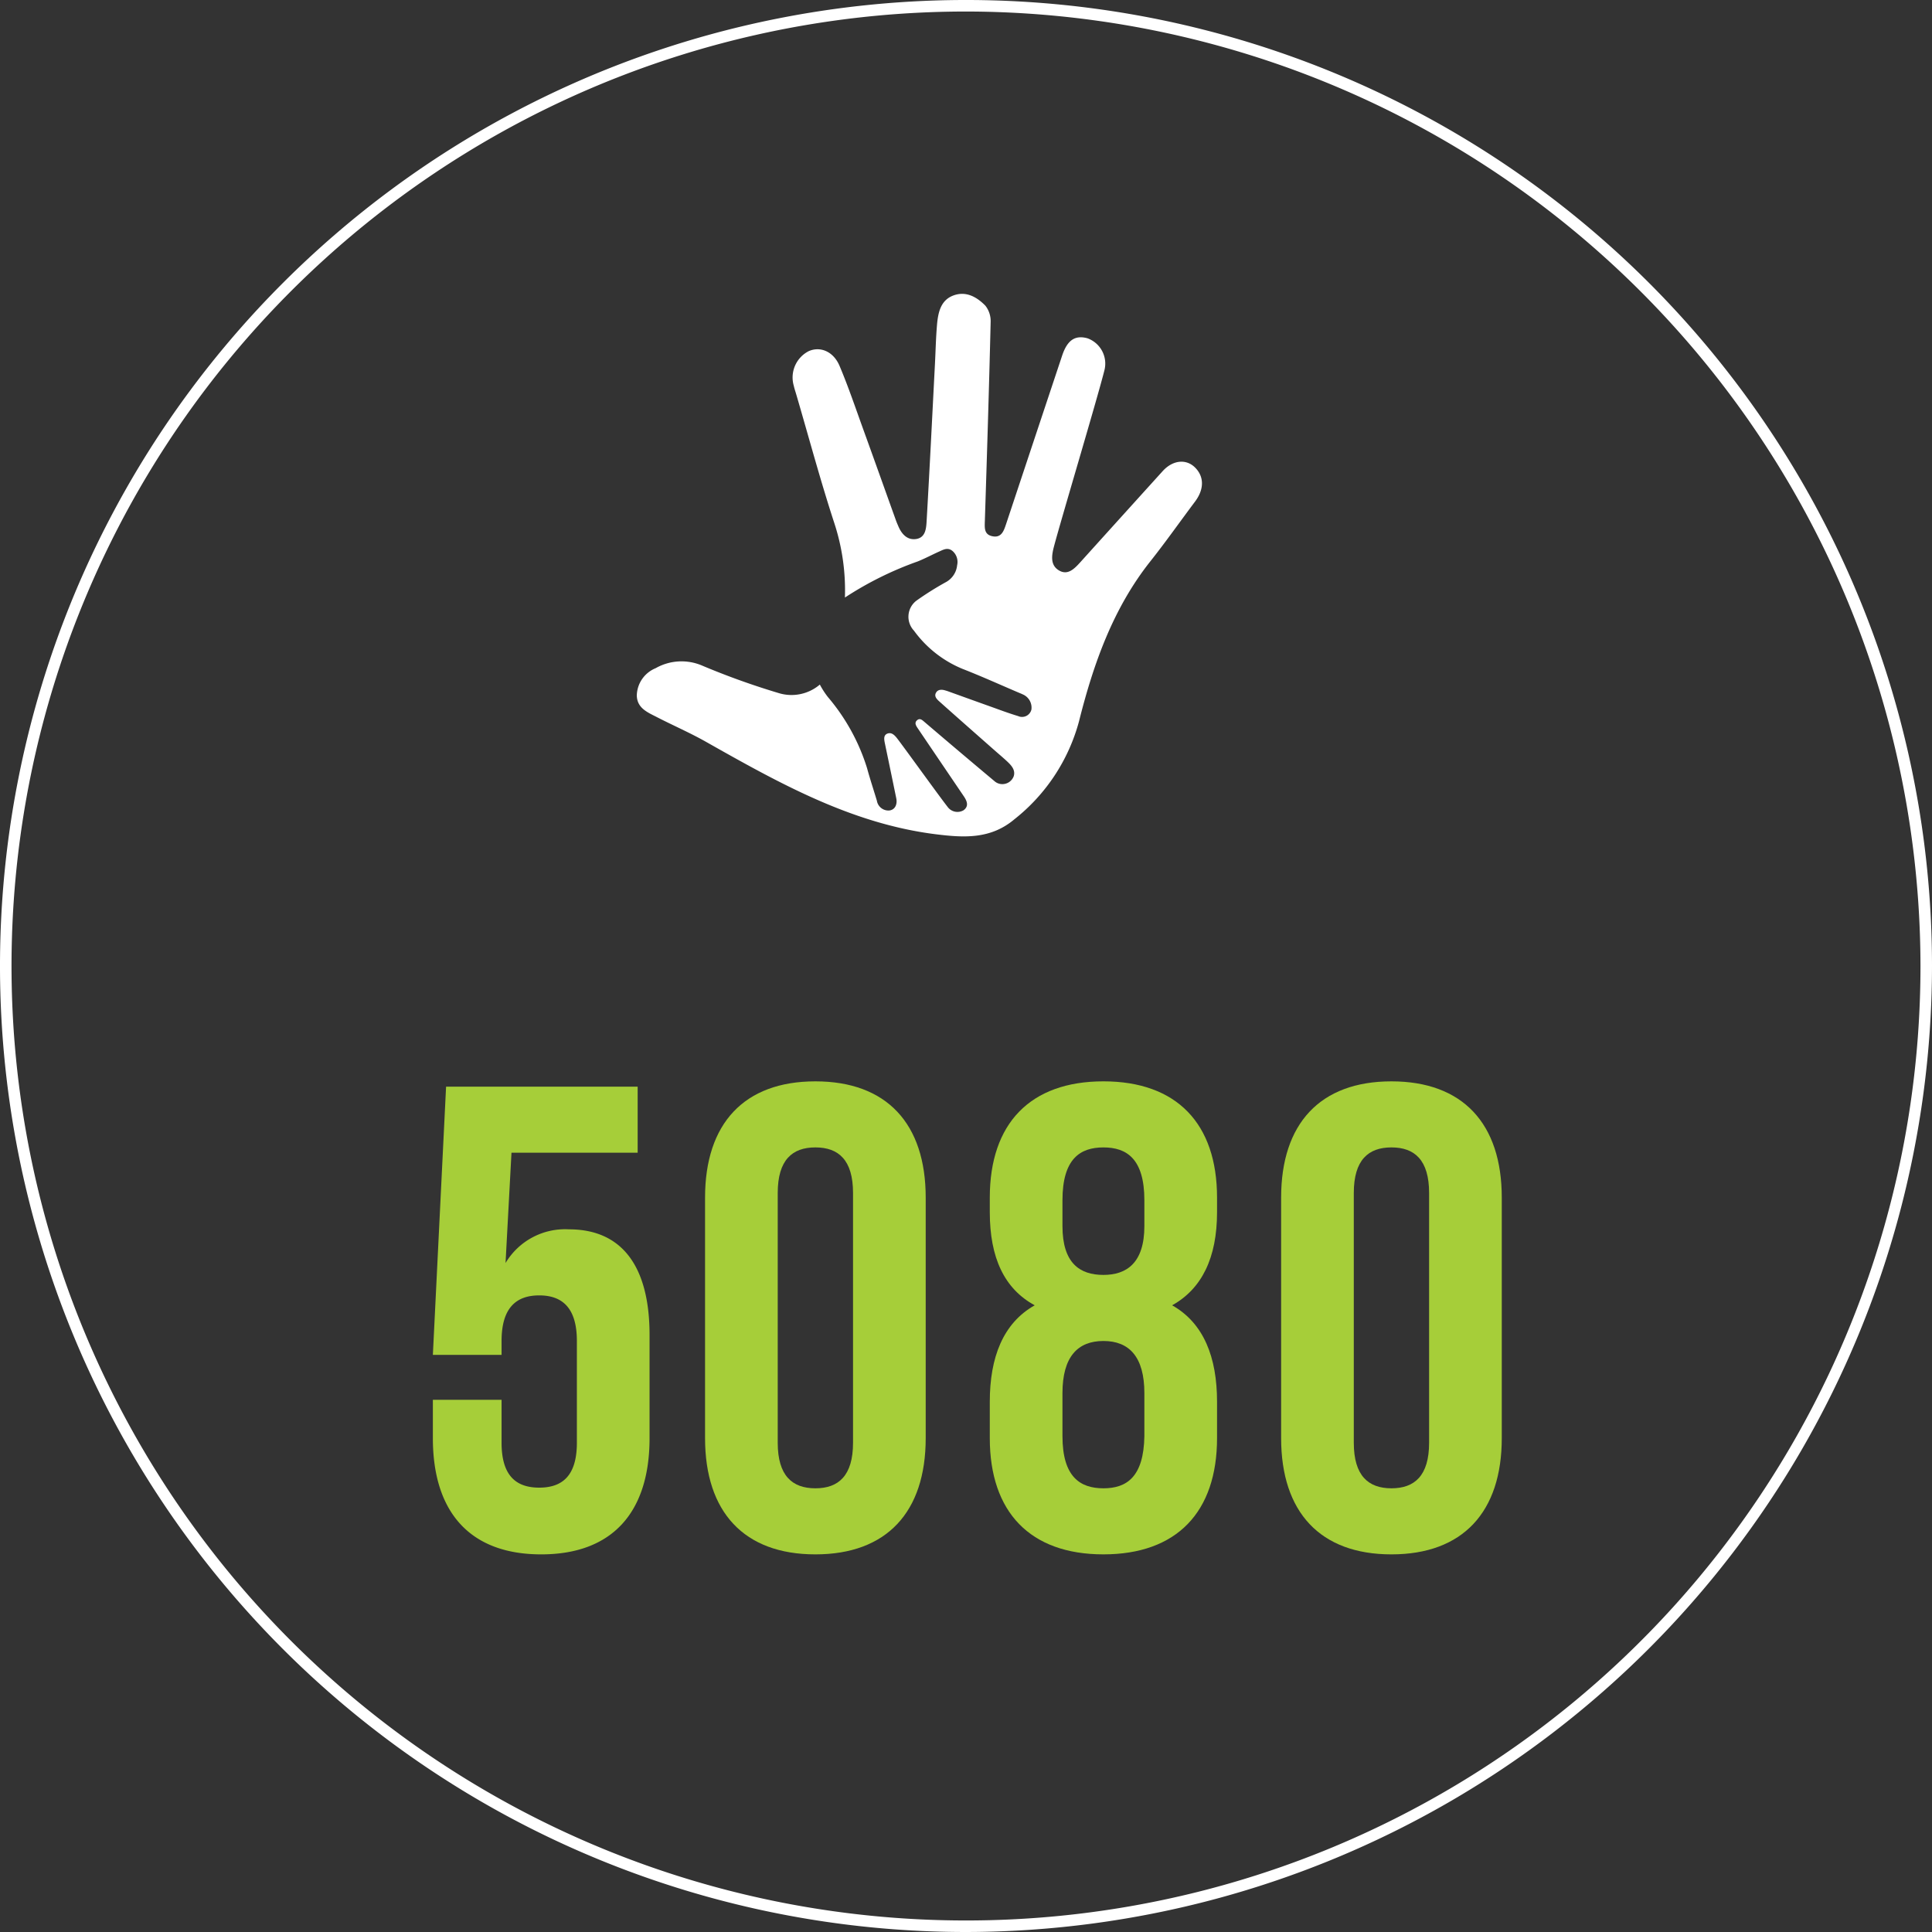
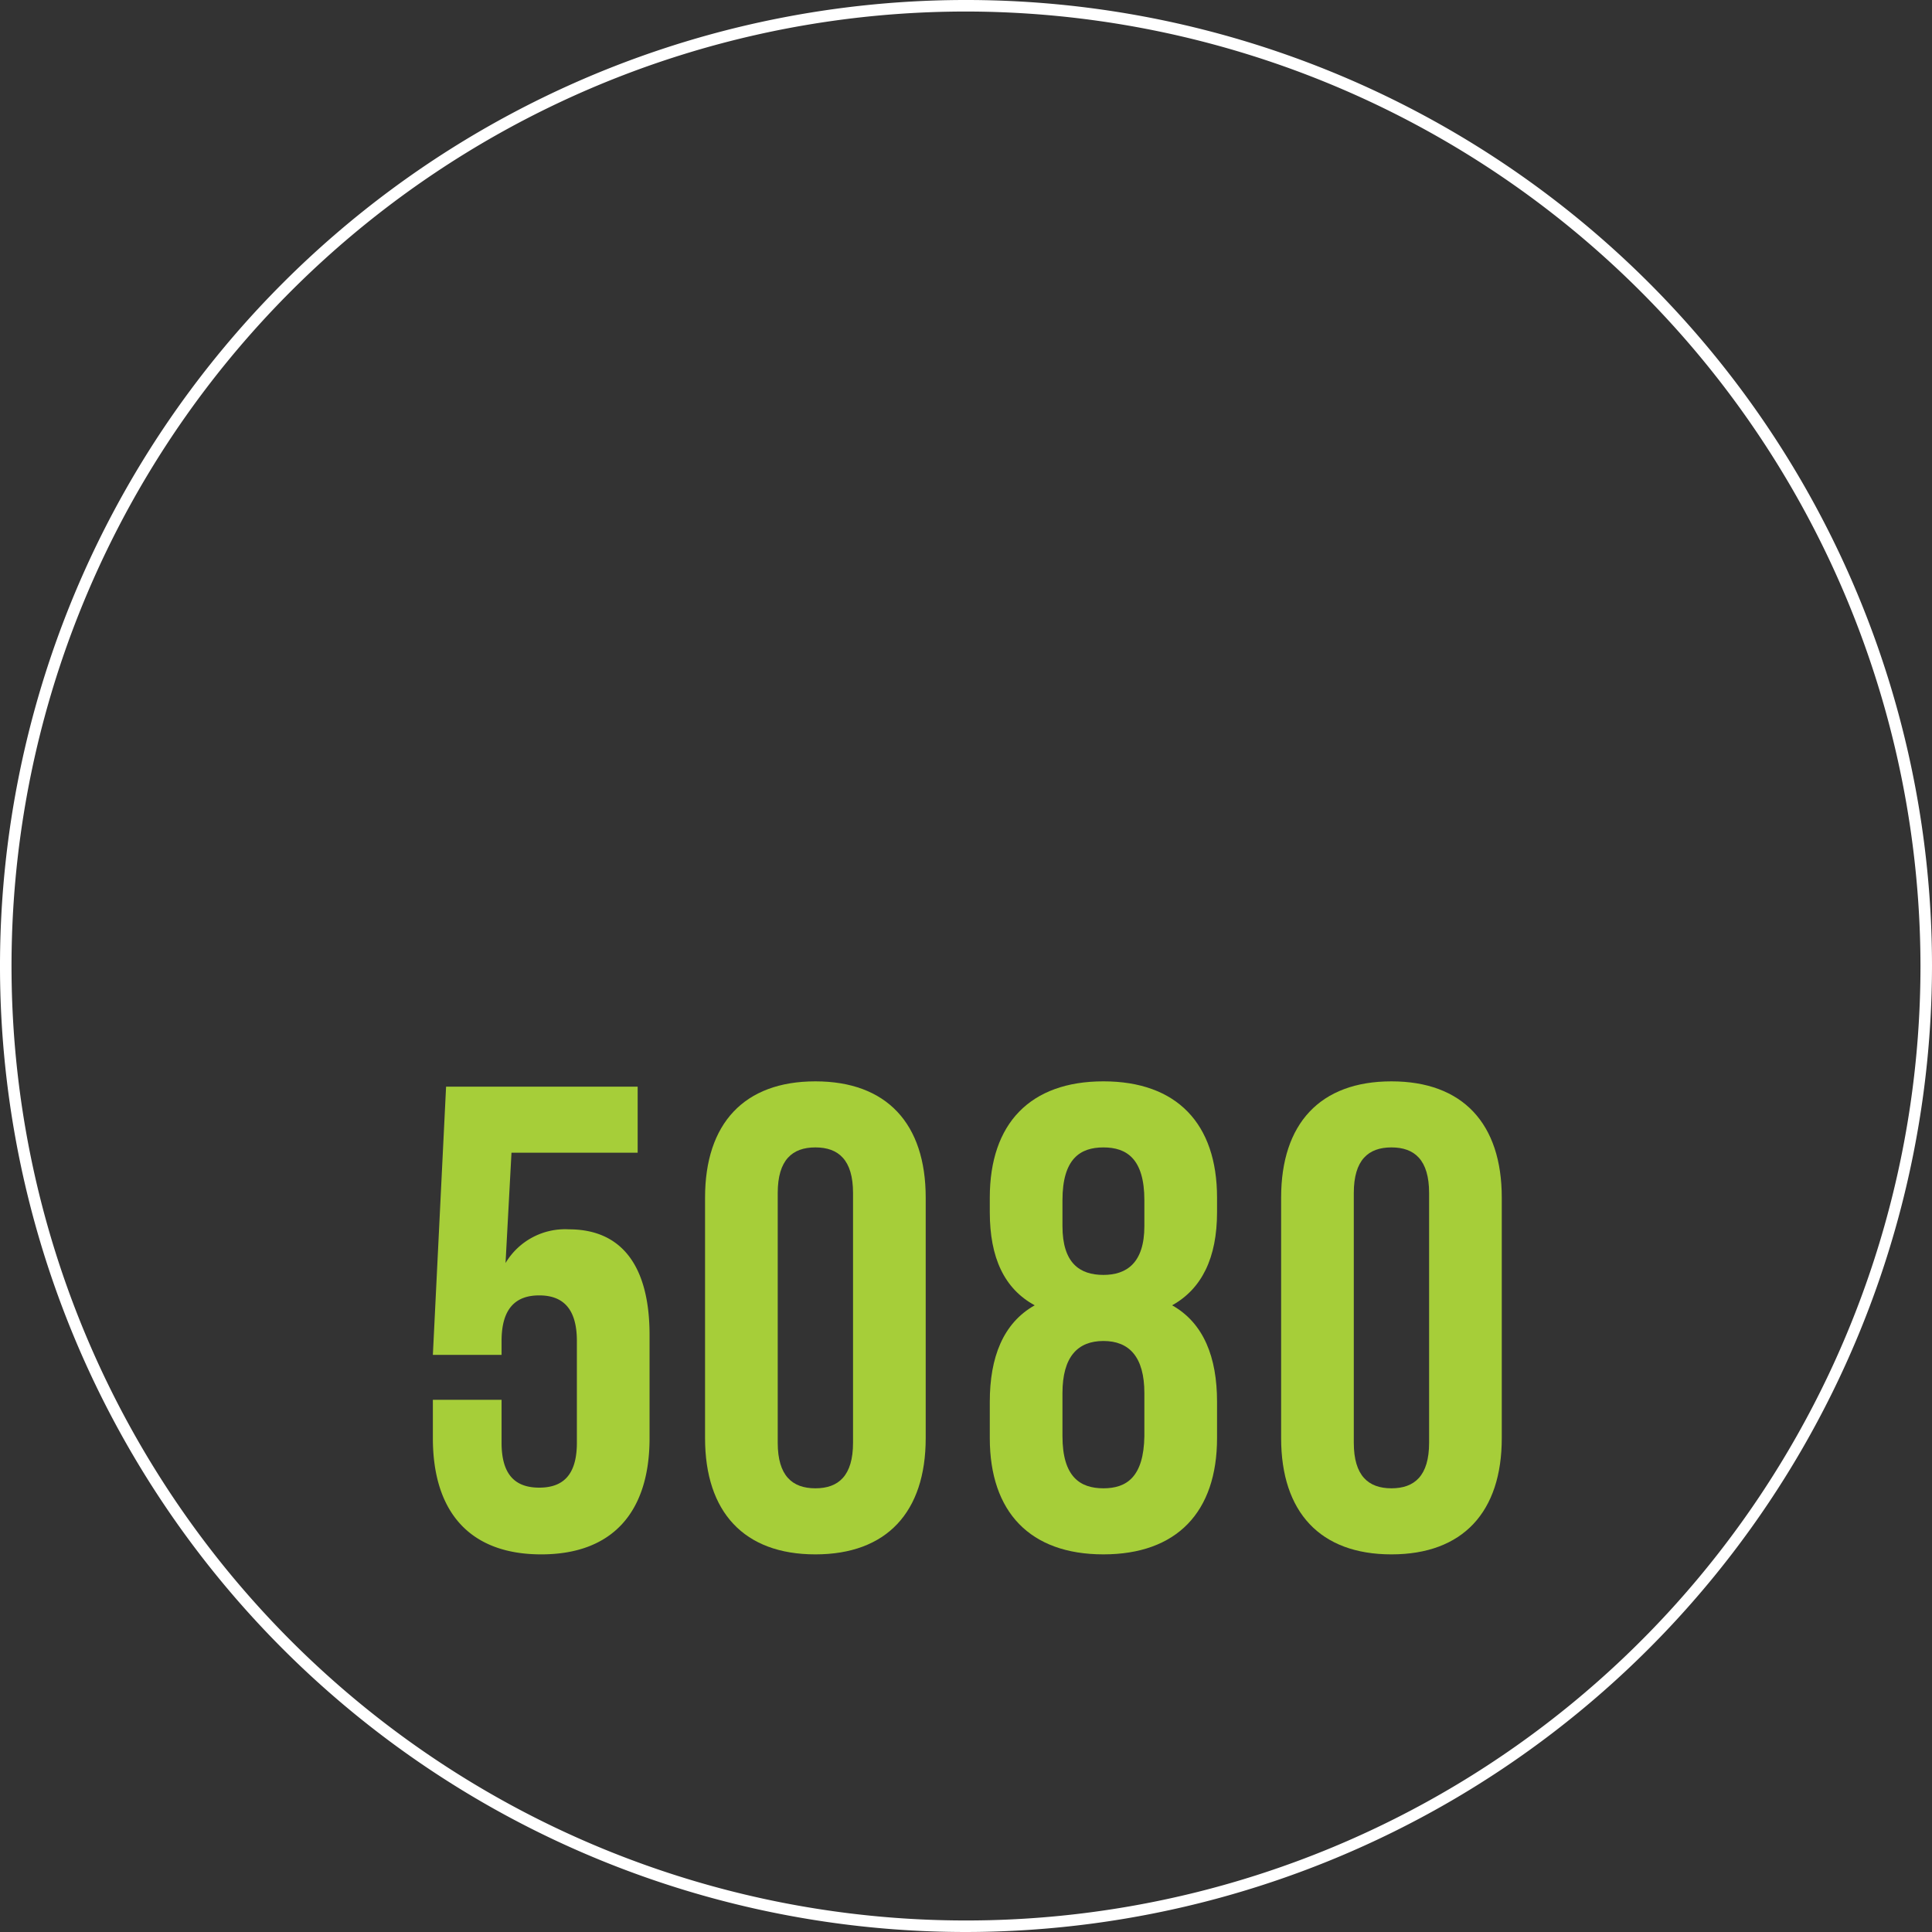
<svg xmlns="http://www.w3.org/2000/svg" id="Layer_1" data-name="Layer 1" viewBox="0 0 251.5 251.5">
  <rect x="0" y="0" width="251.5" height="251.5" fill="#333333" stroke="none" />
  <defs>
    <style>.cls-1{fill:#fff;}.cls-2{fill:#a6ce39;}</style>
  </defs>
  <path class="cls-1" d="M126,251.526a125.75,125.75,0,1,1,125.75-125.75A125.892,125.892,0,0,1,126,251.526Zm0-250a124.25,124.25,0,1,0,124.25,124.25A124.391,124.391,0,0,0,126,1.526Z" transform="translate(-0.25 -0.026)" />
  <path class="cls-2" d="M65.542,182.243v5.59c0,4.3,1.892,5.848,4.902,5.848,3.01,0,4.902-1.548,4.902-5.848V174.59c0-4.301-1.892-5.935-4.902-5.935-3.01,0-4.902,1.634-4.902,5.935v1.806H56.599l1.72-34.916H83.258v8.601H66.833l-.774,14.361a9.025,9.025,0,0,1,8.256-4.386c6.966,0,10.492,4.902,10.492,13.76v13.416c0,9.632-4.816,15.136-14.104,15.136-9.288,0-14.104-5.504-14.104-15.136v-4.988Z" transform="translate(-0.25 -0.026)" />
  <path class="cls-2" d="M92.031,155.928c0-9.632,5.074-15.136,14.362-15.136,9.288,0,14.362,5.504,14.362,15.136v31.304c0,9.632-5.074,15.136-14.362,15.136-9.288,0-14.362-5.504-14.362-15.136Zm9.46,31.905c0,4.3,1.892,5.934,4.902,5.934,3.01,0,4.902-1.634,4.902-5.934V155.326c0-4.301-1.892-5.935-4.902-5.935-3.01,0-4.902,1.634-4.902,5.935Z" transform="translate(-0.25 -0.026)" />
  <path class="cls-2" d="M143.889,202.367c-9.546,0-14.792-5.504-14.792-15.136v-4.73c0-5.762,1.72-10.233,5.848-12.556-3.956-2.149-5.848-6.191-5.848-12.126v-1.892c0-9.632,5.246-15.136,14.792-15.136s14.791,5.504,14.791,15.136v1.892c0,5.935-1.978,9.977-5.848,12.126,4.128,2.322,5.848,6.794,5.848,12.556v4.73C158.68,196.863,153.435,202.367,143.889,202.367Zm-5.332-42.741c0,4.815,2.235,6.363,5.332,6.363,3.01,0,5.331-1.548,5.331-6.363v-3.354c0-5.418-2.321-6.88-5.331-6.88-3.011,0-5.332,1.462-5.332,6.88Zm5.332,34.141c3.01,0,5.245-1.462,5.331-6.793V181.383c0-4.729-1.978-6.793-5.331-6.793-3.354,0-5.332,2.063-5.332,6.793v5.591C138.557,192.305,140.878,193.767,143.889,193.767Z" transform="translate(-0.25 -0.026)" />
  <path class="cls-2" d="M167.022,155.928c0-9.632,5.073-15.136,14.361-15.136s14.362,5.504,14.362,15.136v31.304c0,9.632-5.074,15.136-14.362,15.136s-14.361-5.504-14.361-15.136Zm9.46,31.905c0,4.3,1.892,5.934,4.901,5.934s4.902-1.634,4.902-5.934V155.326c0-4.301-1.893-5.935-4.902-5.935s-4.901,1.634-4.901,5.935Z" transform="translate(-0.25 -0.026)" />
-   <path class="cls-1" d="M155.807,60.875c-1.167-1.151-2.906-.955-4.208.483q-5.348,5.907-10.688,11.823c-.785.872-1.645,1.773-2.784,1.115-1.18-.682-.992-1.944-.662-3.182.999-3.749,5.554-18.938,6.547-22.858a3.503,3.503,0,0,0-2.208-4.195c-1.612-.44-2.619.244-3.292,2.265Q134.864,57.28,131.222,68.236c-.298.893-.609,1.846-1.8,1.593-1.089-.231-.995-1.107-.966-2.025.277-8.614.545-17.228.752-25.841a3.253,3.253,0,0,0-.688-2.147c-1.106-1.125-2.502-1.932-4.144-1.333-1.692.617-2.016,2.256-2.154,3.872-.143,1.677-.177,3.36-.264,5.04-.351,6.774-.684,13.549-1.076,20.321-.057.99-.09,2.271-1.357,2.474-1.136.181-1.886-.599-2.336-1.665-.104-.245-.213-.488-.303-.739-1.425-3.966-2.837-7.936-4.272-11.897-.999-2.757-1.939-5.547-3.076-8.235-.8-1.891-2.517-2.575-4.009-1.918a3.846,3.846,0,0,0-1.943,4.524c.078.367.204.721.309,1.081,1.641,5.595,3.152,11.243,4.96,16.772a28.118,28.118,0,0,1,1.383,9.699,44.25,44.25,0,0,1,9.466-4.696c.965-.386,1.878-.878,2.825-1.302.523-.234,1.08-.561,1.687-.086a1.885,1.885,0,0,1,.632,1.868,2.83,2.83,0,0,1-1.399,2.174,39.671,39.671,0,0,0-3.919,2.459,2.636,2.636,0,0,0-.303,3.896,14.735,14.735,0,0,0,6.374,4.994c2.459.961,4.883,2.06,7.322,3.099.157.067.317.125.469.203a1.867,1.867,0,0,1,1.122,1.977,1.251,1.251,0,0,1-1.732.843c-1.263-.378-2.51-.853-3.762-1.299-1.798-.64-3.593-1.291-5.39-1.936-.114-.041-.23-.073-.345-.107-.5-.15-.976-.114-1.206.334-.257.499.196.879.537,1.184,2.334,2.084,4.684,4.149,7.03,6.219.582.514,1.178,1.009,1.744,1.541.546.513,1.051,1.097.833,1.863a1.572,1.572,0,0,1-1.557,1.058,1.519,1.519,0,0,1-.951-.378q-4.566-3.824-9.099-7.694c-.322-.274-.613-.559-.979-.246-.4.342-.139.724.105,1.085q2.99,4.421,5.986,8.838c.552.816.536,1.363-.041,1.797a1.58,1.58,0,0,1-2.083-.439c-1.152-1.473-5.431-7.426-6.52-8.852-.36-.471-.764-.899-1.316-.685-.533.207-.432.765-.323,1.289q.744,3.558,1.475,7.118c.179.867-.202,1.528-.92,1.603a1.525,1.525,0,0,1-1.602-1.277c-.425-1.418-.895-2.829-1.283-4.253a26.306,26.306,0,0,0-5.079-9.224,10.781,10.781,0,0,1-1.062-1.639,5.688,5.688,0,0,1-5.382,1.1,97.991,97.991,0,0,1-10.066-3.624,6.82,6.82,0,0,0-5.927.392,3.93,3.93,0,0,0-2.452,3.529c.02,1.674,1.41,2.219,2.583,2.824,2.126,1.096,4.327,2.046,6.409,3.223,9.494,5.364,18.984,10.694,30.018,12.052,3.563.438,7.047.651,10.139-1.958a24.267,24.267,0,0,0,8.416-12.757c1.889-7.52,4.437-14.711,9.292-20.833,2.004-2.527,3.867-5.179,5.807-7.763C157.013,63.727,157.022,62.074,155.807,60.875Z" transform="translate(-0.25 -0.026)" />
</svg>